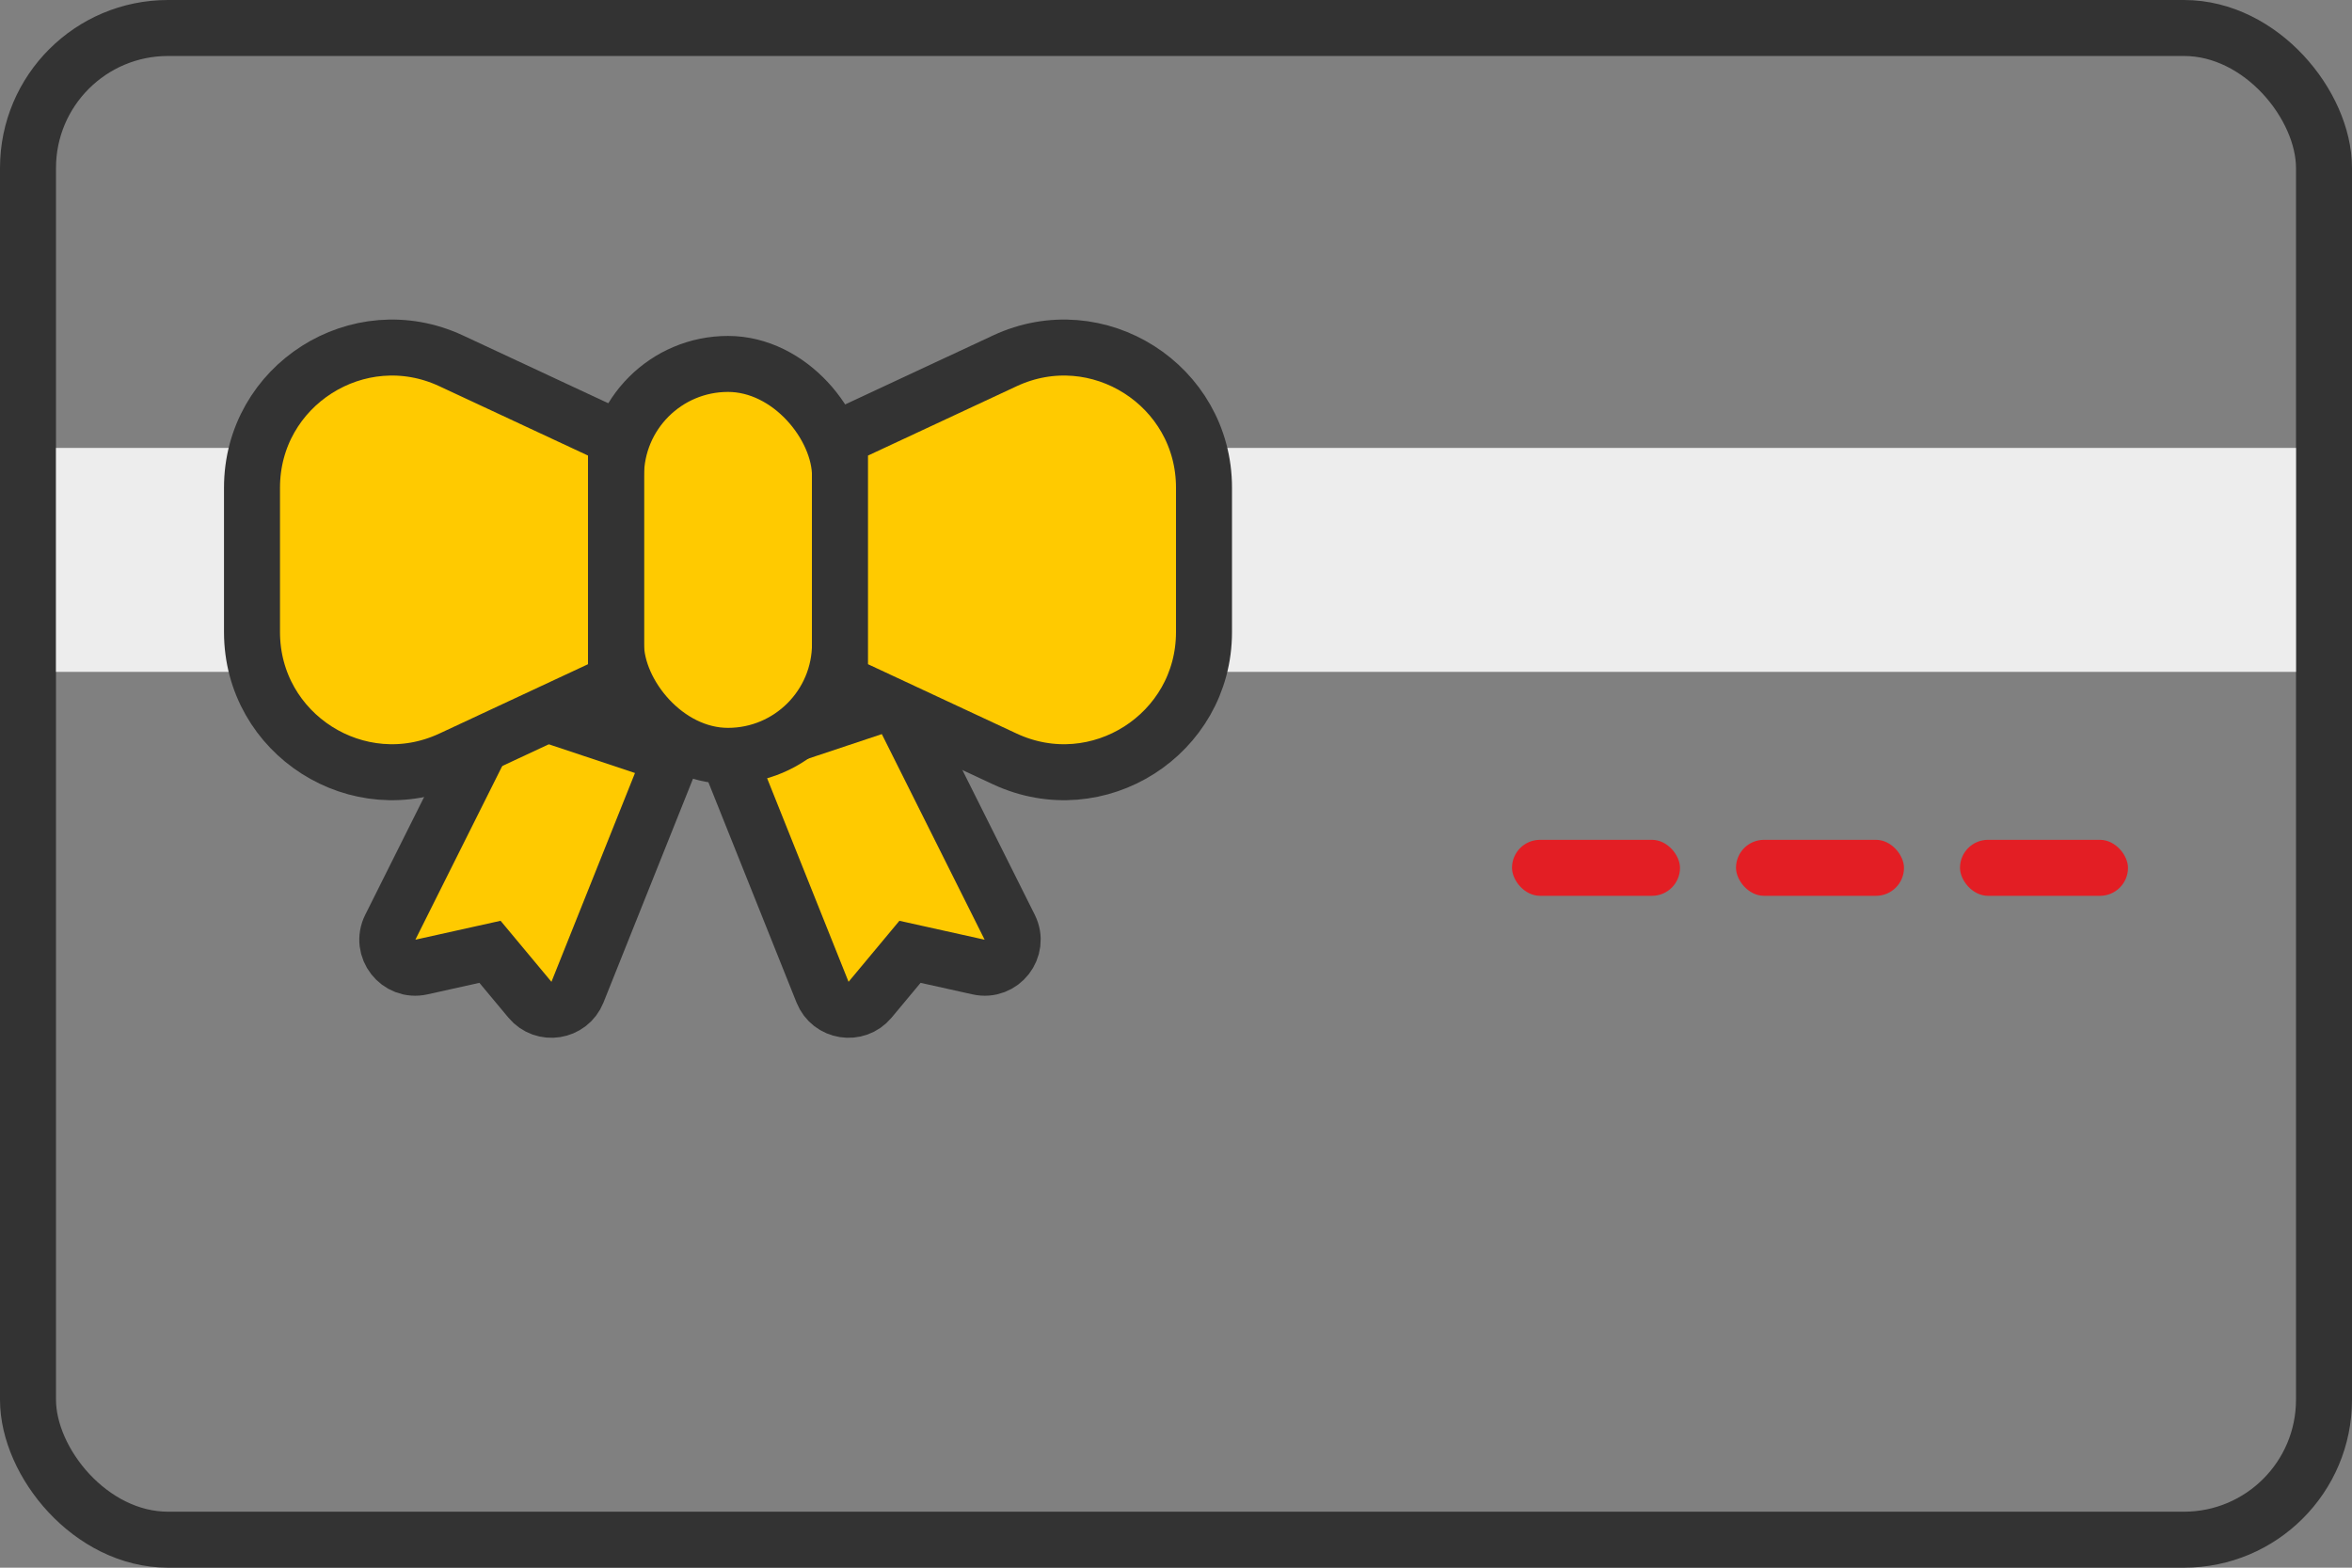
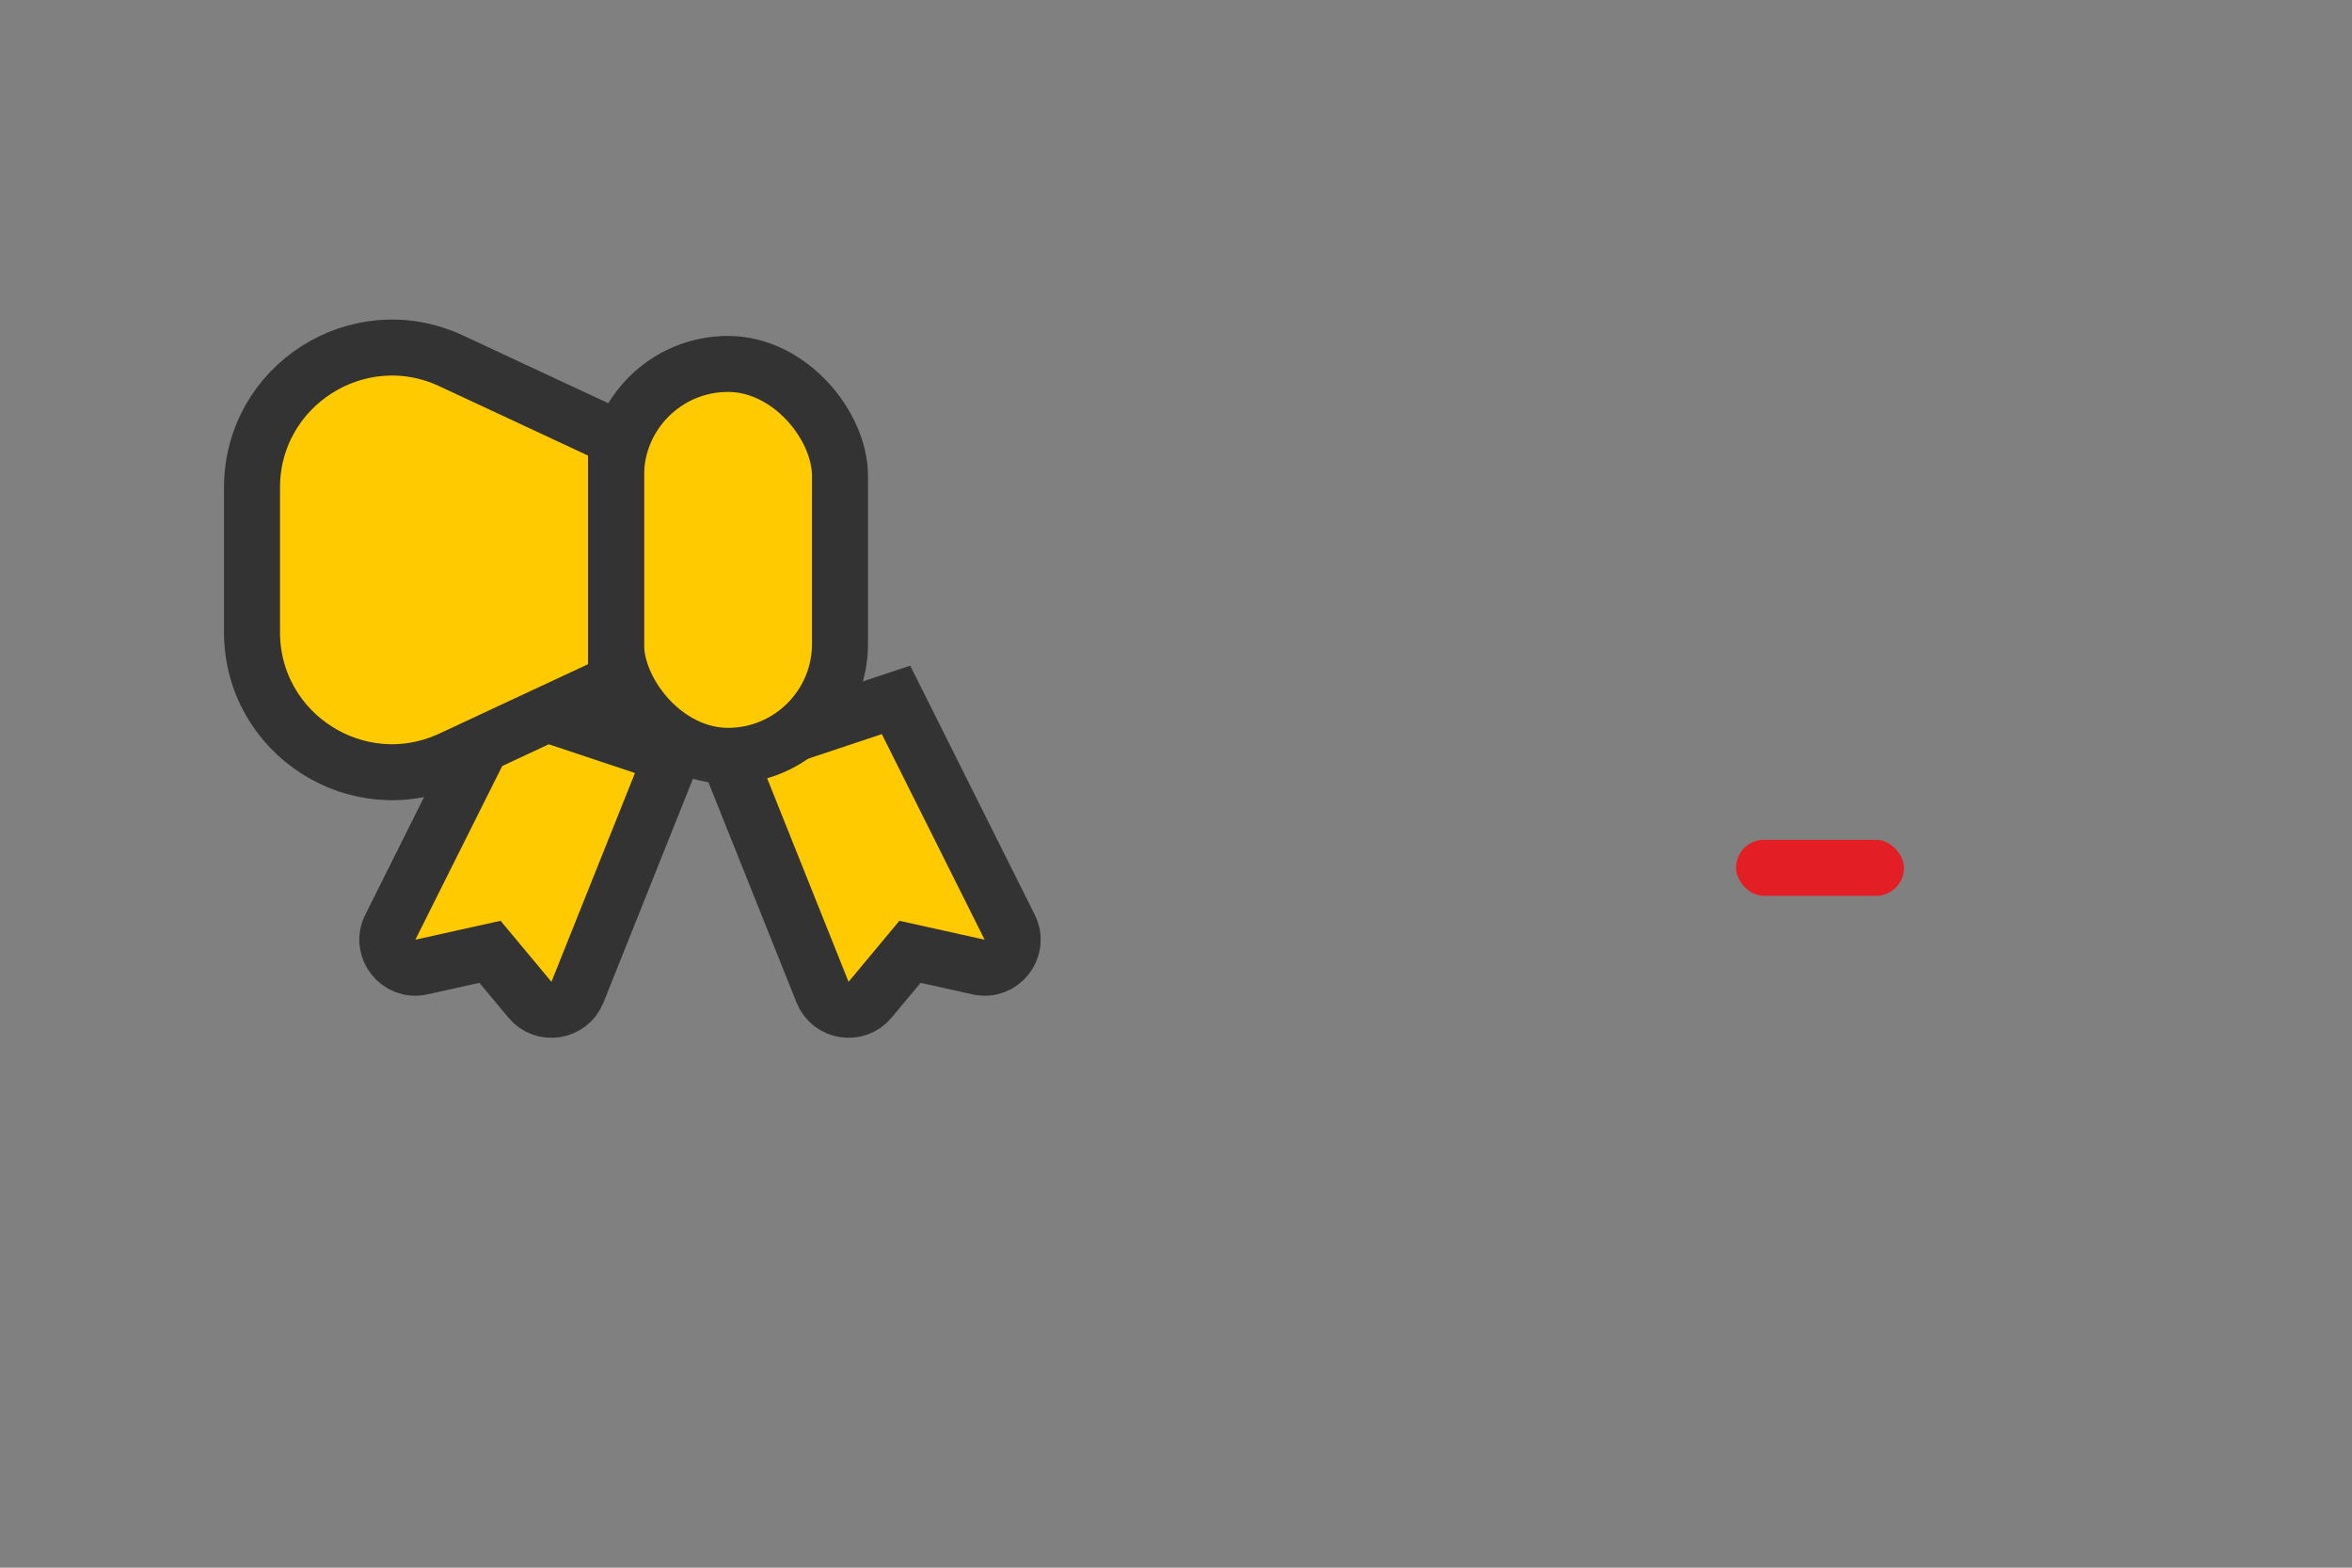
<svg xmlns="http://www.w3.org/2000/svg" width="84" height="56" viewBox="0 0 84 56" fill="none">
  <rect x="0" y="0" width="84" height="56" fill="#808080" stroke="none" />
-   <rect x="1" y="1" width="82" height="54" rx="5" stroke="#333333" stroke-width="2" />
-   <rect x="2" y="16" width="80" height="8" fill="#EDEDED" />
  <path d="M36.06 33.121L32 25L26 27L29.377 35.443C29.658 36.146 30.589 36.293 31.074 35.712L32.5 34L34.949 34.544C35.771 34.727 36.437 33.874 36.06 33.121Z" fill="#FFCA00" stroke="#333333" stroke-width="2" stroke-linecap="round" />
  <path d="M13.94 33.121L18 25L24 27L20.623 35.443C20.342 36.146 19.411 36.293 18.926 35.712L17.5 34L15.051 34.544C14.229 34.727 13.563 33.874 13.94 33.121Z" fill="#FFCA00" stroke="#333333" stroke-width="2" stroke-linecap="round" />
  <rect x="22" y="13" width="8" height="14" rx="4" fill="#FFCA00" stroke="#333333" stroke-width="2" />
-   <rect x="54" y="30" width="6" height="2" rx="1" fill="#E31E24" />
-   <rect x="70" y="30" width="6" height="2" rx="1" fill="#E31E24" />
  <rect x="62" y="30" width="6" height="2" rx="1" fill="#E31E24" />
-   <path d="M30 16.274C30 15.885 30.225 15.532 30.577 15.367L35.886 12.89C39.2 11.343 43 13.763 43 17.421V22.579C43 26.237 39.2 28.657 35.886 27.11L30.577 24.633C30.225 24.468 30 24.115 30 23.726V16.274Z" fill="#FFCA00" stroke="#333333" stroke-width="2" />
  <path d="M22 16.274C22 15.885 21.775 15.532 21.423 15.367L16.114 12.89C12.8 11.343 9 13.763 9 17.421V22.579C9 26.237 12.8 28.657 16.114 27.11L21.423 24.633C21.775 24.468 22 24.115 22 23.726V16.274Z" fill="#FFCA00" stroke="#333333" stroke-width="2" />
</svg>